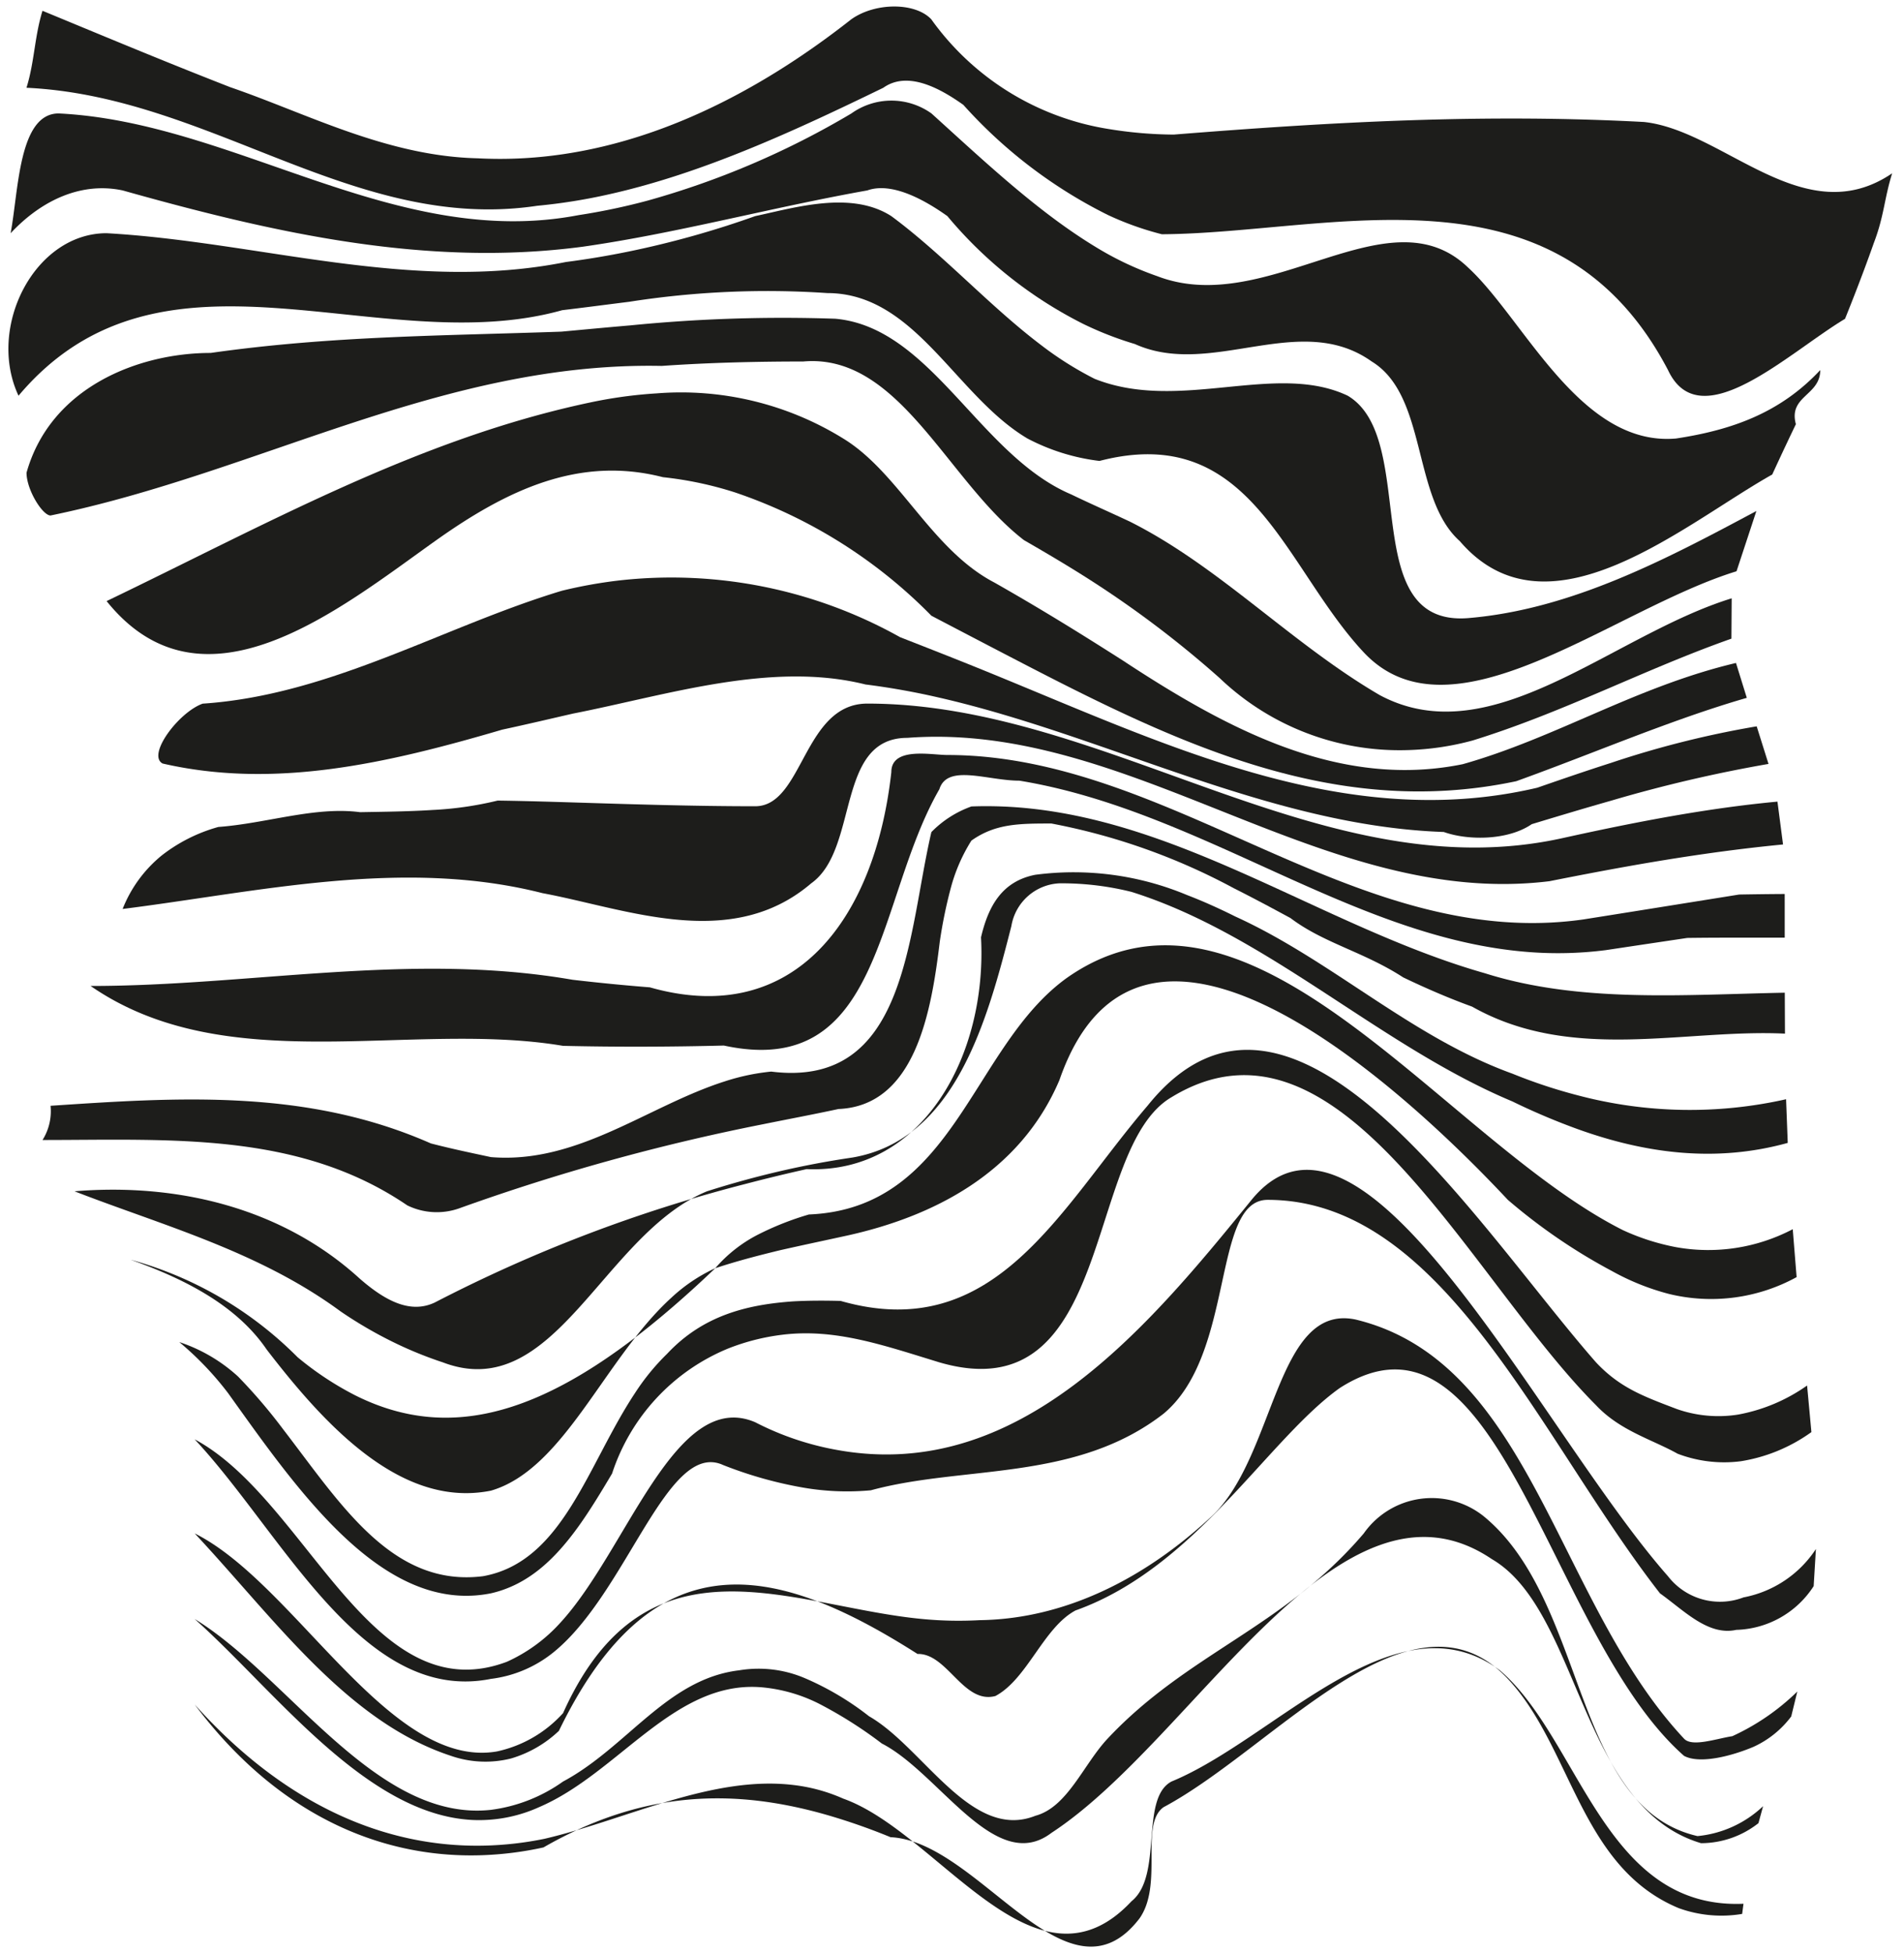
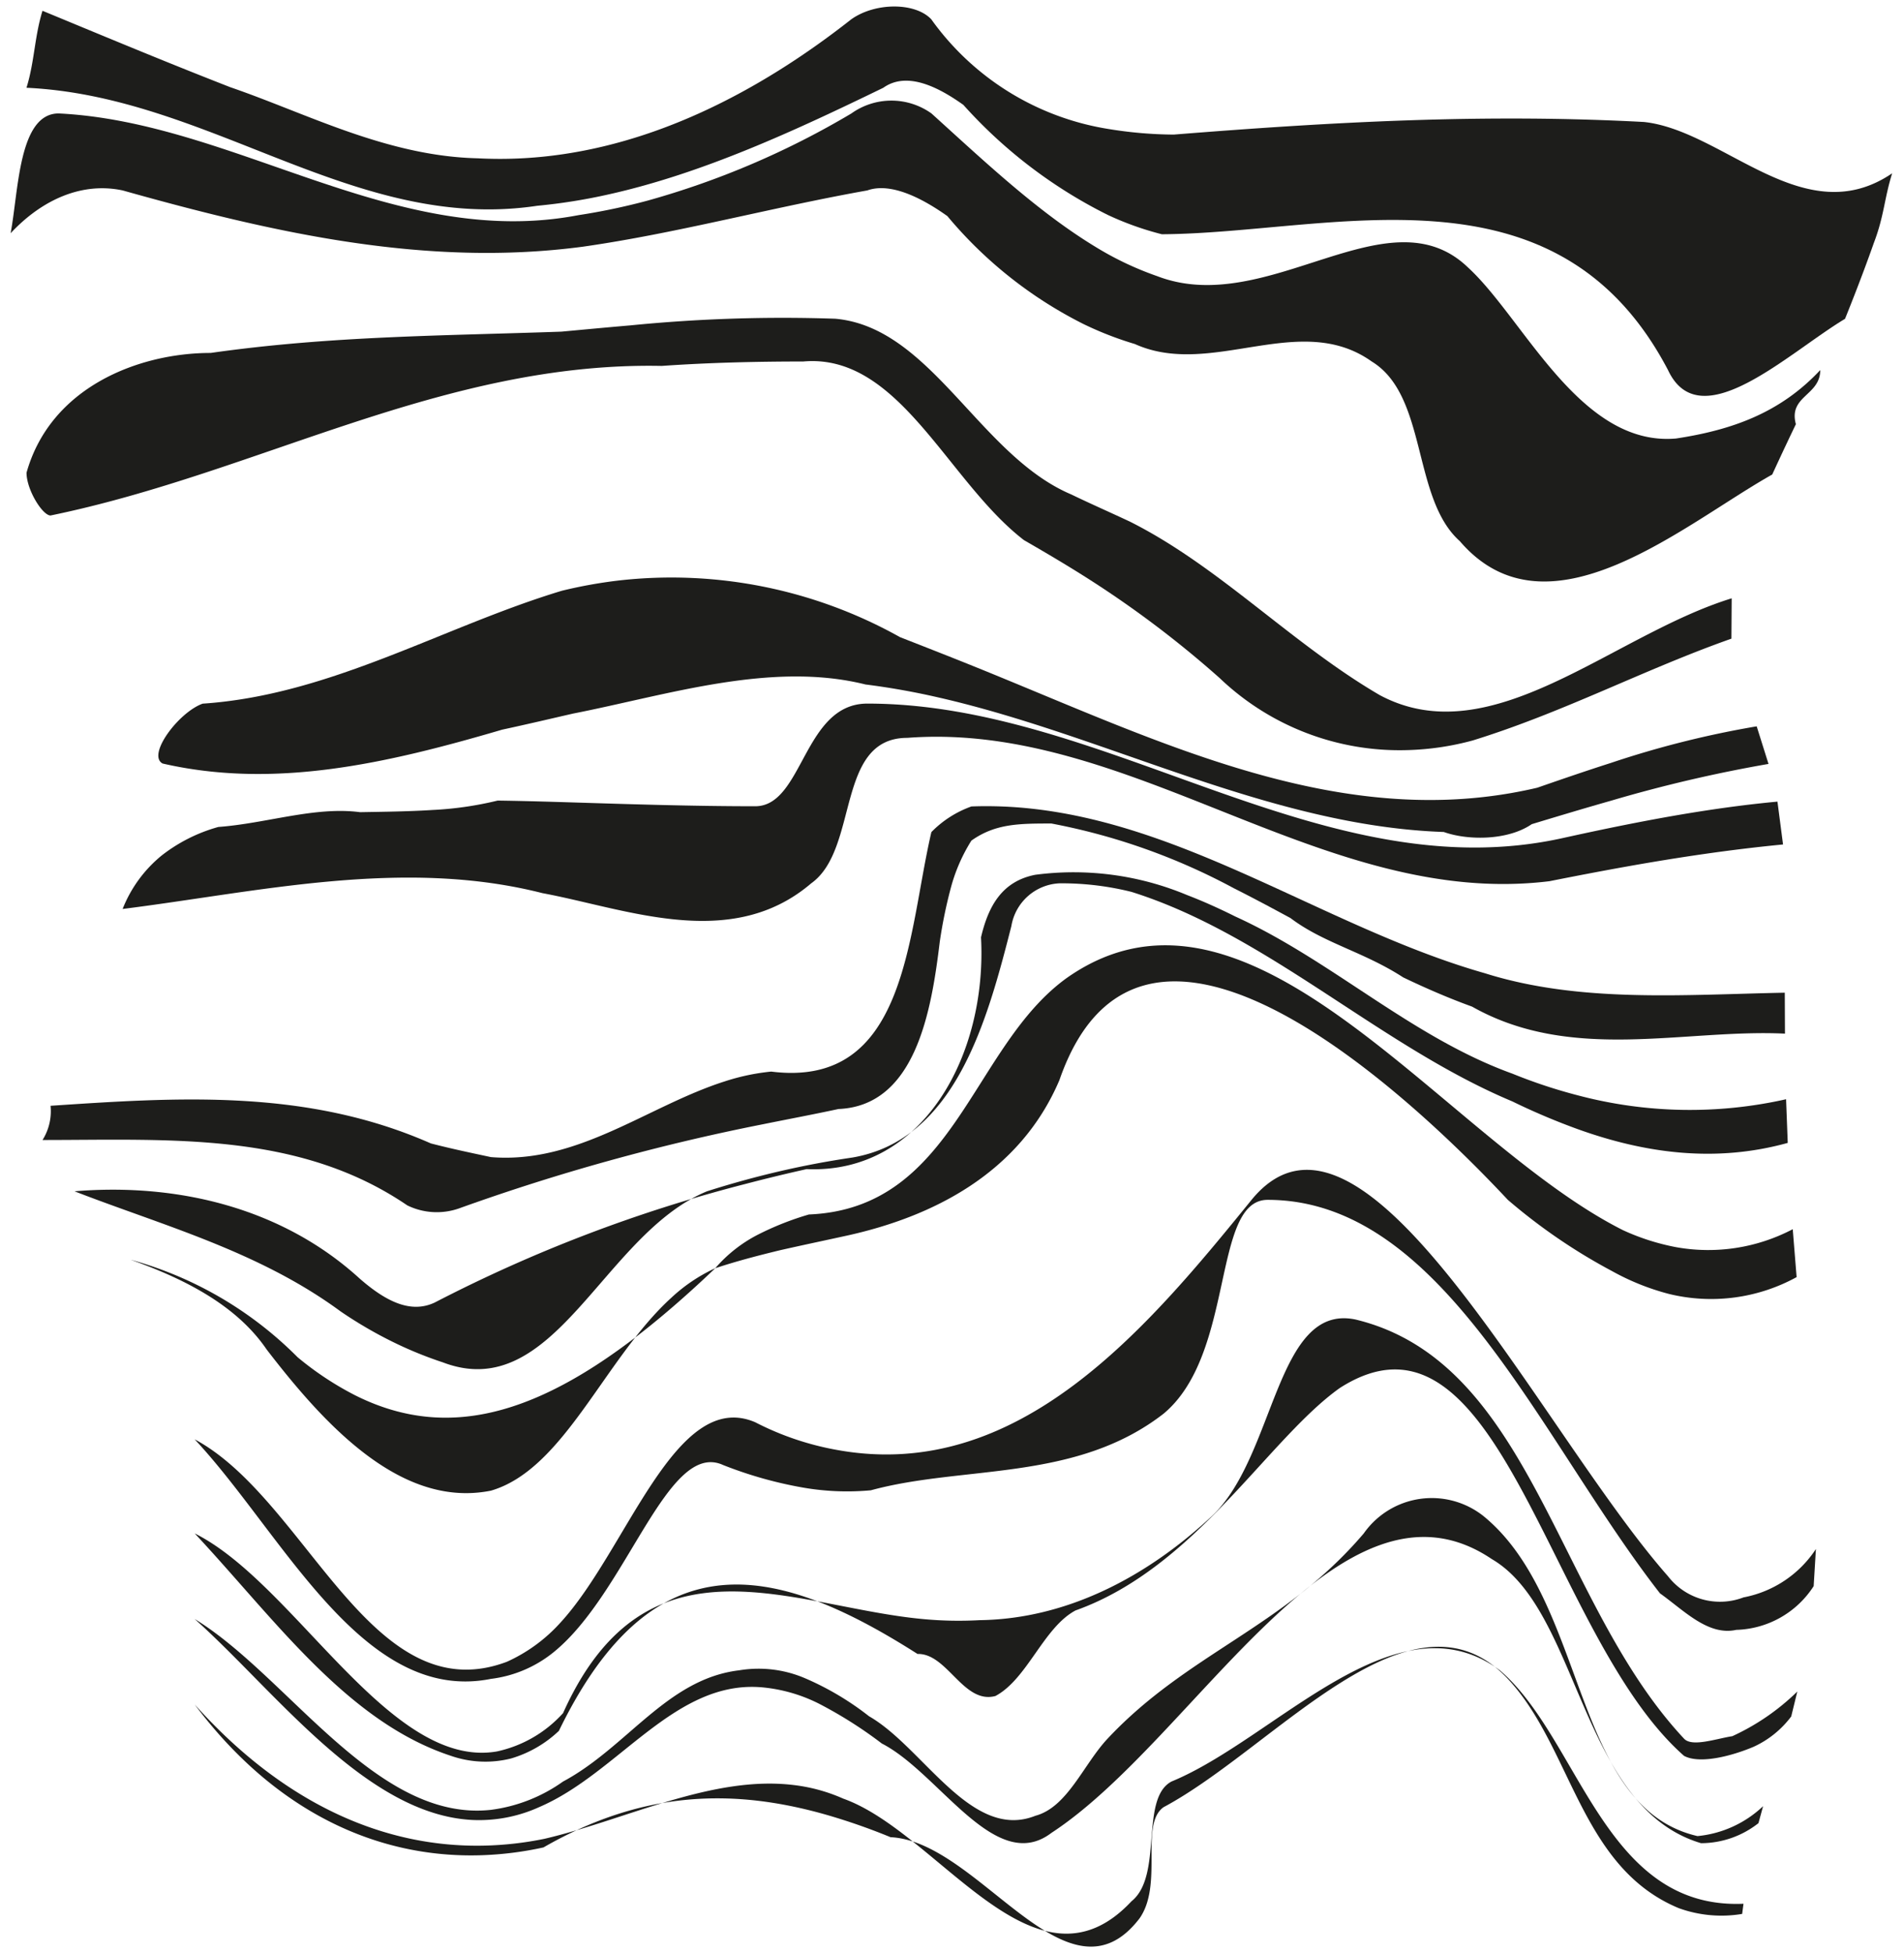
<svg xmlns="http://www.w3.org/2000/svg" width="146.135" height="149.882" viewBox="0 0 146.135 149.882">
  <g id="Groupe_479" data-name="Groupe 479" transform="translate(0.646 0.5)">
    <path id="Tracé_2010" data-name="Tracé 2010" d="M1251.871,429.384c-4.368,2.618-11.129,9.183-13.586,3.932-8.605-16.412-25.813-10.5-38.849-10.423a23.218,23.218,0,0,1-4.154-1.485,37.031,37.031,0,0,1-11.08-8.443c-1.844-1.313-4.3-2.626-6.146-1.313-6.76,3.283-13.828,6.565-21.08,8.182a43.347,43.347,0,0,1-5.482.874c-14,2.1-25.061-8.4-39.2-9.056.616-1.97.616-3.938,1.23-5.908,3.176,1.313,6.367,2.643,9.581,3.943q2.41.975,4.83,1.921c5.87,2.013,12.015,5.295,18.99,5.456a32.708,32.708,0,0,0,5.033-.125c8.322-.847,16.34-4.8,23.638-10.539,1.843-1.313,4.916-1.313,6.145,0a20.723,20.723,0,0,0,13.556,8.408,31.937,31.937,0,0,0,5.058.436c12.115-.967,23.792-1.624,36.083-.967,6.145.657,12.29,8.534,19.051,3.938-.615,1.97-.615,3.283-1.409,5.352C1253.091,426.388,1251.871,429.384,1251.871,429.384Z" transform="translate(-1110.908 -405.416)" fill="#1d1d1b" stroke="rgba(0,0,0,0)" stroke-width="1" />
    <path id="Tracé_2011" data-name="Tracé 2011" d="M1246.574,439.619c-6.77,3.8-17.218,12.993-23.978,5.115-3.688-3.282-2.458-11.159-6.76-13.786-5.532-3.938-12.292,1.313-18.182-1.342a26.017,26.017,0,0,1-3.958-1.541,32.673,32.673,0,0,1-10.432-8.276c-1.844-1.313-4.3-2.626-6.145-1.97-5.532.984-10.976,2.338-16.4,3.39-1.808.351-3.616.668-5.424.927-11.973,1.591-23.65-1.034-35.327-4.317-3.073-.657-6.145.657-8.6,3.283.615-3.283.615-9.191,3.688-9.191,13.52.657,25.811,10.5,39.881,7.807a49.009,49.009,0,0,0,5.334-1.121,64.4,64.4,0,0,0,15.627-6.686,5.285,5.285,0,0,1,6.145,0c3.995,3.611,8.142,7.549,12.639,10.269a24.287,24.287,0,0,0,4.681,2.215c8.492,3.271,17.711-6.576,23.856-.668,4.3,3.94,8.6,13.786,15.978,13.129,4.3-.655,7.99-1.968,11.062-5.251,0,1.97-2.457,1.97-1.871,4.153C1247.431,437.747,1246.574,439.619,1246.574,439.619Z" transform="translate(-1111.198 -403.705)" fill="#1d1d1b" stroke="rgba(0,0,0,0)" stroke-width="1" />
-     <path id="Tracé_2012" data-name="Tracé 2012" d="M1243.872,445.192c-9.561,2.941-21.852,13.444-28.612,6.222-6.146-6.565-8.6-17.724-20.281-14.689a15.948,15.948,0,0,1-5.532-1.723c-5.531-3.282-8.6-11.159-15.364-11.159a68.51,68.51,0,0,0-15.21.67c-1.7.212-3.4.438-5.128.643-14.078,3.938-30.671-6.565-41.733,6.565-2.459-5.251,1.229-12.472,6.76-12.472,11.677.655,23.354,4.595,35.255,2.21q2.432-.314,4.849-.811a71.894,71.894,0,0,0,9.676-2.711c3.073-.657,7.376-1.97,10.448,0,3.995,2.954,7.529,6.892,11.478,9.883a25.951,25.951,0,0,0,4.119,2.6c6.528,2.612,13.9-1.328,19.434,1.3,5.531,3.282.615,17.725,9.218,17.068,7.989-.657,15.365-4.6,22.148-8.22Z" transform="translate(-1111.237 -401.852)" fill="#1d1d1b" stroke="rgba(0,0,0,0)" stroke-width="1" />
    <path id="Tracé_2013" data-name="Tracé 2013" d="M1243.15,448.271c-6.71,2.364-12.856,5.647-19.856,7.812a21.209,21.209,0,0,1-5.012.74,19.984,19.984,0,0,1-14.415-5.532,79.4,79.4,0,0,0-9.787-7.428c-1.719-1.106-3.477-2.145-5.225-3.151-5.883-4.52-9.571-14.367-16.945-13.711-1.767,0-3.562.021-5.376.073s-3.646.138-5.486.266c-16.793-.339-30.929,8.195-46.907,11.478-.615,0-1.844-1.97-1.844-3.283,1.844-6.565,8.6-9.191,14.134-9.191,9.22-1.313,17.823-1.313,26.915-1.634,1.8-.165,3.548-.332,5.3-.481a118.463,118.463,0,0,1,15.724-.51c7.374.657,11.062,10.5,18.114,13.485,1.464.709,3,1.38,4.529,2.1,6.855,3.449,12.386,9.357,19.147,13.3,8.6,4.595,17.822-4.6,27.01-7.429Z" transform="translate(-1110.907 -399.759)" fill="#1d1d1b" stroke="rgba(0,0,0,0)" stroke-width="1" />
-     <path id="Tracé_2014" data-name="Tracé 2014" d="M1242.875,451.449c-3.816,1.1-7.754,2.617-11.725,4.147-1.985.765-3.98,1.532-5.971,2.25-14.356,3.04-26.82-3.288-39.474-9.872-1.807-.94-3.618-1.886-5.415-2.828a38.278,38.278,0,0,0-15.088-9.467,27.6,27.6,0,0,0-5.515-1.164c-6.44-1.655-11.972.971-17.5,4.909-7.374,5.253-17.822,13.787-25.2,4.6,12.292-5.908,23.969-12.474,37.137-15.248a34.806,34.806,0,0,1,5.074-.692,23.662,23.662,0,0,1,14.329,3.466c4.3,2.626,6.76,8.534,11.611,11.057,1.747.992,3.453,2,5.107,3.01s3.254,2.017,4.791,3c6.658,4.377,13.742,8.3,21.383,8.369a22.153,22.153,0,0,0,4.652-.446c7.15-2.016,13.3-5.954,20.973-7.768Z" transform="translate(-1109.451 -398.395)" fill="#1d1d1b" stroke="rgba(0,0,0,0)" stroke-width="1" />
    <path id="Tracé_2015" data-name="Tracé 2015" d="M1243.6,453.16a107.955,107.955,0,0,0-12.089,2.823c-2.025.575-4.054,1.185-6.083,1.8-1.833,1.261-4.907,1.261-6.751.6-13.336-.459-25.768-7.352-38.774-10.321a56.443,56.443,0,0,0-5.613-1c-7.237-1.807-15.226.819-22.453,2.236-1.81.417-3.614.841-5.426,1.231-8.857,2.6-17.46,4.574-26.064,2.6-1.229-.657,1.229-3.938,3.073-4.595,9.833-.657,18.437-5.908,27.569-8.664a36.38,36.38,0,0,1,4.36-.786,35.934,35.934,0,0,1,21.593,4.347c1.95.764,3.958,1.548,5.964,2.36,14.044,5.681,28.006,12.707,42.945,9.195,1.882-.653,3.763-1.3,5.642-1.9a73.951,73.951,0,0,1,11.2-2.811Z" transform="translate(-1108.51 -395.035)" fill="#1d1d1b" stroke="rgba(0,0,0,0)" stroke-width="1" />
    <path id="Tracé_2016" data-name="Tracé 2016" d="M1245.365,457.045c-4.031.388-8.023.984-11.99,1.691-1.983.354-3.96.734-5.935,1.127-17.329,2.134-32.078-12.309-49.287-11-5.531,0-3.687,8.534-7.374,11.161-5.122,4.376-11.524,2.827-17.276,1.485-1.151-.269-2.275-.528-3.359-.73-10.708-2.725-21.771-.1-32.218,1.215a10.051,10.051,0,0,1,2.993-4.1,12.459,12.459,0,0,1,4.355-2.193c3.714-.275,7.4-1.588,10.875-1.134,1.892-.033,3.772-.054,5.558-.169a26.4,26.4,0,0,0,5-.721c1.674.022,3.331.069,4.985.118,4.954.153,9.871.317,14.787.317,3.688,0,3.688-7.878,8.605-7.878,18.437,0,35.03,14.442,53.464,10.3,1.852-.409,3.7-.8,5.528-1.155,3.666-.713,7.291-1.291,10.86-1.622Z" transform="translate(-1109.16 -392.739)" fill="#1d1d1b" stroke="rgba(0,0,0,0)" stroke-width="1" />
-     <path id="Tracé_2017" data-name="Tracé 2017" d="M1246.076,463.287h-3.431c-1.1,0-2.451,0-4.047.022q-3.122.464-6.23.932a28.871,28.871,0,0,1-5.914.152c-13.5-1.018-25.132-10.855-39.115-13.153-2.457,0-5.531-1.313-6.145.657-4.917,8.534-4.3,22.32-16.539,19.67q-3.078.079-6.165.086t-6.18-.063c-11.677-1.968-25.813,2.626-36.26-4.595,12.292,0,24.583-2.626,36.98-.478q2.969.348,5.942.583c11.161,3.178,17.306-5.356,18.535-16.517,0-1.97,3.073-1.313,4.3-1.313,17.208,0,31.343,15.1,48.809,12.62q2.992-.474,5.984-.954l5.981-.958c2.266-.039,3.494-.041,3.494-.041Z" transform="translate(-1109.742 -391.83)" fill="#1d1d1b" stroke="rgba(0,0,0,0)" stroke-width="1" />
    <path id="Tracé_2018" data-name="Tracé 2018" d="M1246.969,469.7c-7.748-.373-16.352,2.251-24.013-2.072-1.79-.649-3.548-1.41-5.288-2.244-3.029-1.967-6.1-2.624-8.648-4.551-1.446-.784-2.9-1.562-4.369-2.3a48.515,48.515,0,0,0-13.98-4.958c-2.458,0-4.3,0-6.145,1.312a13.12,13.12,0,0,0-1.585,3.651,36.507,36.507,0,0,0-.843,4.115c-.646,5.364-1.875,12.585-7.773,12.831-1.9.41-3.86.777-5.814,1.173a161.279,161.279,0,0,0-23.318,6.458,5.158,5.158,0,0,1-3.966-.237c-8.326-5.672-18.159-5.016-27.992-5.016a4.155,4.155,0,0,0,.615-2.625c9.833-.657,19.666-1.313,29.186,2.887,1.537.4,3.079.723,4.615,1.051,6.659.548,12.036-3.92,17.911-5.8a16.757,16.757,0,0,1,3.6-.763c10.449,1.316,10.449-10.5,12.293-18.379a8.109,8.109,0,0,1,3.074-1.968c12.475-.46,23.144,6.8,34.495,11.146,1.621.621,3.257,1.183,4.913,1.654,7.3,2.3,15.287,1.642,23.018,1.493Z" transform="translate(-1110.616 -390.877)" fill="#1d1d1b" stroke="rgba(0,0,0,0)" stroke-width="1" />
    <path id="Tracé_2019" data-name="Tracé 2019" d="M1246.6,476.888c-5.518,1.528-10.889.815-16.062-1.035a51.462,51.462,0,0,1-5.076-2.149c-10.179-4.263-18.783-12.8-29.23-16.079a22.021,22.021,0,0,0-5.532-.657,3.927,3.927,0,0,0-3.688,3.283c-1.843,7.221-4.3,16.411-12.2,17.76q-2.827.413-5.607,1.06t-5.549,1.529c-7.989,3.282-11.677,16.412-20.281,13.129a29.914,29.914,0,0,1-3.977-1.638,32.429,32.429,0,0,1-3.875-2.276c-6.283-4.62-13.657-6.588-20.418-9.214,7.99-.657,15.979,1.313,21.874,6.686,2.026,1.774,3.938,2.723,5.782,1.848a112.644,112.644,0,0,1,23.752-9.074q2.39-.627,4.786-1.161c8.95.388,13.867-8.8,13.383-17.788.57-2.431,1.635-4.308,4.17-4.8a22.553,22.553,0,0,1,11.635,1.552c1.25.48,2.49,1.039,3.72,1.654,7.384,3.359,13.529,9.267,21.262,12.057a39.822,39.822,0,0,0,5.068,1.676,33.587,33.587,0,0,0,15.935.286Z" transform="translate(-1110.034 -389.68)" fill="#1d1d1b" stroke="rgba(0,0,0,0)" stroke-width="1" />
    <path id="Tracé_2020" data-name="Tracé 2020" d="M1246.261,485.854a13.637,13.637,0,0,1-9.8,1.29,18.631,18.631,0,0,1-4.364-1.751,43.874,43.874,0,0,1-8-5.469c-8.6-9.191-28.271-26.916-34.416-9.191-3.073,7.221-9.833,10.5-16.263,11.925-1.71.375-3.427.735-5.141,1.123-1.693.41-3.384.848-5.022,1.394a12.717,12.717,0,0,0-3.367,2.267c-5.135,4.68-8.208,13.16-13.842,14.8-4.916.984-9.372-1.97-13.366-6.237-1.331-1.422-2.612-2.991-3.848-4.6-2.452-3.6-6.753-5.574-10.441-6.887A28.842,28.842,0,0,1,1131.208,492a23.891,23.891,0,0,0,4.421,2.925c7.369,3.692,14.868,1.443,24.478-6.876q1.539-1.331,3.151-2.87a10.9,10.9,0,0,1,3.253-2.57,22.632,22.632,0,0,1,3.943-1.562c11.24-.463,12.47-12.936,19.844-18.188,14.135-9.847,28.884,12.472,42.629,19.389a17.526,17.526,0,0,0,4.119,1.314,13.948,13.948,0,0,0,8.918-1.385Z" transform="translate(-1109.014 -388.346)" fill="#1d1d1b" stroke="rgba(0,0,0,0)" stroke-width="1" />
-     <path id="Tracé_2021" data-name="Tracé 2021" d="M1246.511,495.844a12.681,12.681,0,0,1-5.419,2.237,10.024,10.024,0,0,1-4.85-.577c-1.964-1.1-4.423-1.76-6.267-3.729-9.833-9.847-19.666-31.511-32.572-23.633-6.76,3.938-4.3,24.29-17.822,20.35-4.3-1.313-7.989-2.625-12.083-2.115a16.844,16.844,0,0,0-4.116,1.048,15.62,15.62,0,0,0-8.921,9.6c-.845,1.422-1.681,2.808-2.58,4.06-1.8,2.5-3.846,4.474-6.715,5.131-6.555,1.313-12.018-4.377-16.753-10.649-1.183-1.569-2.321-3.173-3.422-4.711a24.04,24.04,0,0,0-3.747-3.92,12.491,12.491,0,0,1,4.507,2.641,40.9,40.9,0,0,1,3.459,4.046c4.417,5.738,8.377,12.157,15.341,11.281,6.147-1.094,8.025-8.571,11.68-14.071a17.318,17.318,0,0,1,2.456-3c2.765-2.954,6.145-3.774,9.68-4.021,1.193-.066,2.4-.067,3.638-.034,11.88,3.4,16.8-7.1,23.556-14.982,11.062-13.786,25.2,9.191,34.416,19.693,1.844,1.97,3.688,2.626,6.22,3.591a9.638,9.638,0,0,0,4.7.418,13.338,13.338,0,0,0,5.283-2.228Z" transform="translate(-1108.129 -386.443)" fill="#1d1d1b" stroke="rgba(0,0,0,0)" stroke-width="1" />
    <path id="Tracé_2022" data-name="Tracé 2022" d="M1246.405,505.484a7.3,7.3,0,0,1-5.941,3.356c-2.166.478-4.01-1.49-5.853-2.8-9.22-11.817-16.594-30.2-30.114-30.2-4.3,0-2.459,11.816-7.99,16.412-6.76,5.251-15.364,3.938-22.463,5.877a19.8,19.8,0,0,1-5.211-.208,31.355,31.355,0,0,1-6.127-1.73c-4.3-1.97-7.376,9.847-13.058,14.4a9.448,9.448,0,0,1-4.765,2.01c-9.833,1.97-15.978-11.161-22.738-18.382,8.6,4.6,13.52,21.008,23.967,17.068a12.351,12.351,0,0,0,4.076-2.97c5.143-5.565,8.83-18.037,14.976-15.411a22.152,22.152,0,0,0,6.4,2.148c13.877,2.447,23.71-9.369,31.7-19.216,8.6-10.5,22.123,17.724,31.958,28.884a5.048,5.048,0,0,0,5.8,1.626,8.55,8.55,0,0,0,5.555-3.711Z" transform="translate(-1107.849 -384.262)" fill="#1d1d1b" stroke="rgba(0,0,0,0)" stroke-width="1" />
    <path id="Tracé_2023" data-name="Tracé 2023" d="M1244.682,512.787a7.5,7.5,0,0,1-2.9,2.333c-1.637.691-4.1,1.347-5.325.691-10.448-9.191-14.134-36.105-26.426-28.228-5.531,3.938-11.062,13.786-20.281,17.069-2.458,1.312-3.688,5.251-6.145,6.565-2.459.657-3.688-3.283-5.981-3.227-1.554-.99-3.077-1.882-4.567-2.641-8.946-4.552-16.726-4.3-22.957,8.542a9.023,9.023,0,0,1-3.666,2.118,8.062,8.062,0,0,1-4.62-.2c-7.99-2.625-13.521-10.5-19.666-17.068,7.681,3.829,14.936,18.144,23.188,16.732a9.544,9.544,0,0,0,5.082-2.942c6.453-14.364,17.611-8.116,27.71-7.211a29.038,29.038,0,0,0,4.262.077c6.745-.09,12.89-3.373,17.808-7.968s4.916-16.412,11.062-15.1c13.521,3.282,15.364,21.663,25.2,32.166.615.657,2.459,0,3.7-.194a17.635,17.635,0,0,0,4.989-3.427Z" transform="translate(-1107.849 -381.563)" fill="#1d1d1b" stroke="rgba(0,0,0,0)" stroke-width="1" />
    <path id="Tracé_2024" data-name="Tracé 2024" d="M1242.168,517.71a7.137,7.137,0,0,1-4.406,1.539c-9.3-2.761-9.3-17.86-16.057-21.8-11.677-7.878-22.739,13.786-33.8,21.007-4.3,3.283-8.6-4.595-13.02-6.856a32.848,32.848,0,0,0-4.508-2.891,12.138,12.138,0,0,0-4.6-1.413c-6.76-.657-11.062,6.565-17.207,9.191a11.164,11.164,0,0,1-5.073.982c-8.208-.38-15.208-9.954-21.353-15.424,7.17,4.376,13.913,15.59,22.718,14.648a12.227,12.227,0,0,0,5.552-2.173c4.916-2.629,7.989-7.88,13.519-8.537a9.055,9.055,0,0,1,5.114.632,22.024,22.024,0,0,1,4.857,2.894c4.165,2.383,7.853,9.6,12.769,7.635,2.458-.657,3.688-3.939,5.532-5.909,6.145-6.565,13.52-8.534,19.666-15.755a6.381,6.381,0,0,1,9.218-1.312c7.989,6.565,6.76,22.32,16.4,24.536a8.485,8.485,0,0,0,5.034-2.295Z" transform="translate(-1107.849 -378.3)" fill="#1d1d1b" stroke="rgba(0,0,0,0)" stroke-width="1" />
    <path id="Tracé_2025" data-name="Tracé 2025" d="M1240.916,521.966a9.63,9.63,0,0,1-4.867-.443c-7.584-3.152-8.2-12.343-13.115-17.594-7.376-7.878-17.823,5.251-26.427,9.847-1.844,1.313,0,5.908-1.844,8.534-5.53,7.221-12.29-5.909-19.109-6.232a47.446,47.446,0,0,0-5.046-1.754c-6.794-1.911-13.775-1.959-21.592,2.539a26.059,26.059,0,0,1-4.8.6c-7.989.246-15.825-3.364-21.97-11.57,6.76,7.549,14.442,11,22.2,10.832A25.84,25.84,0,0,0,1149,516.2c6.3-1.474,12.9-4.912,19.188-4.116a13.141,13.141,0,0,1,3.734,1.034c7.374,2.625,14.749,15.755,22.124,7.878,2.457-1.97.613-7.878,3.072-9.191,7.989-3.283,17.209-14.442,25.2-8.534,6.145,5.251,7.989,18.382,18.7,17.915Z" transform="translate(-1107.849 -375.589)" fill="#1d1d1b" stroke="rgba(0,0,0,0)" stroke-width="1" />
  </g>
</svg>